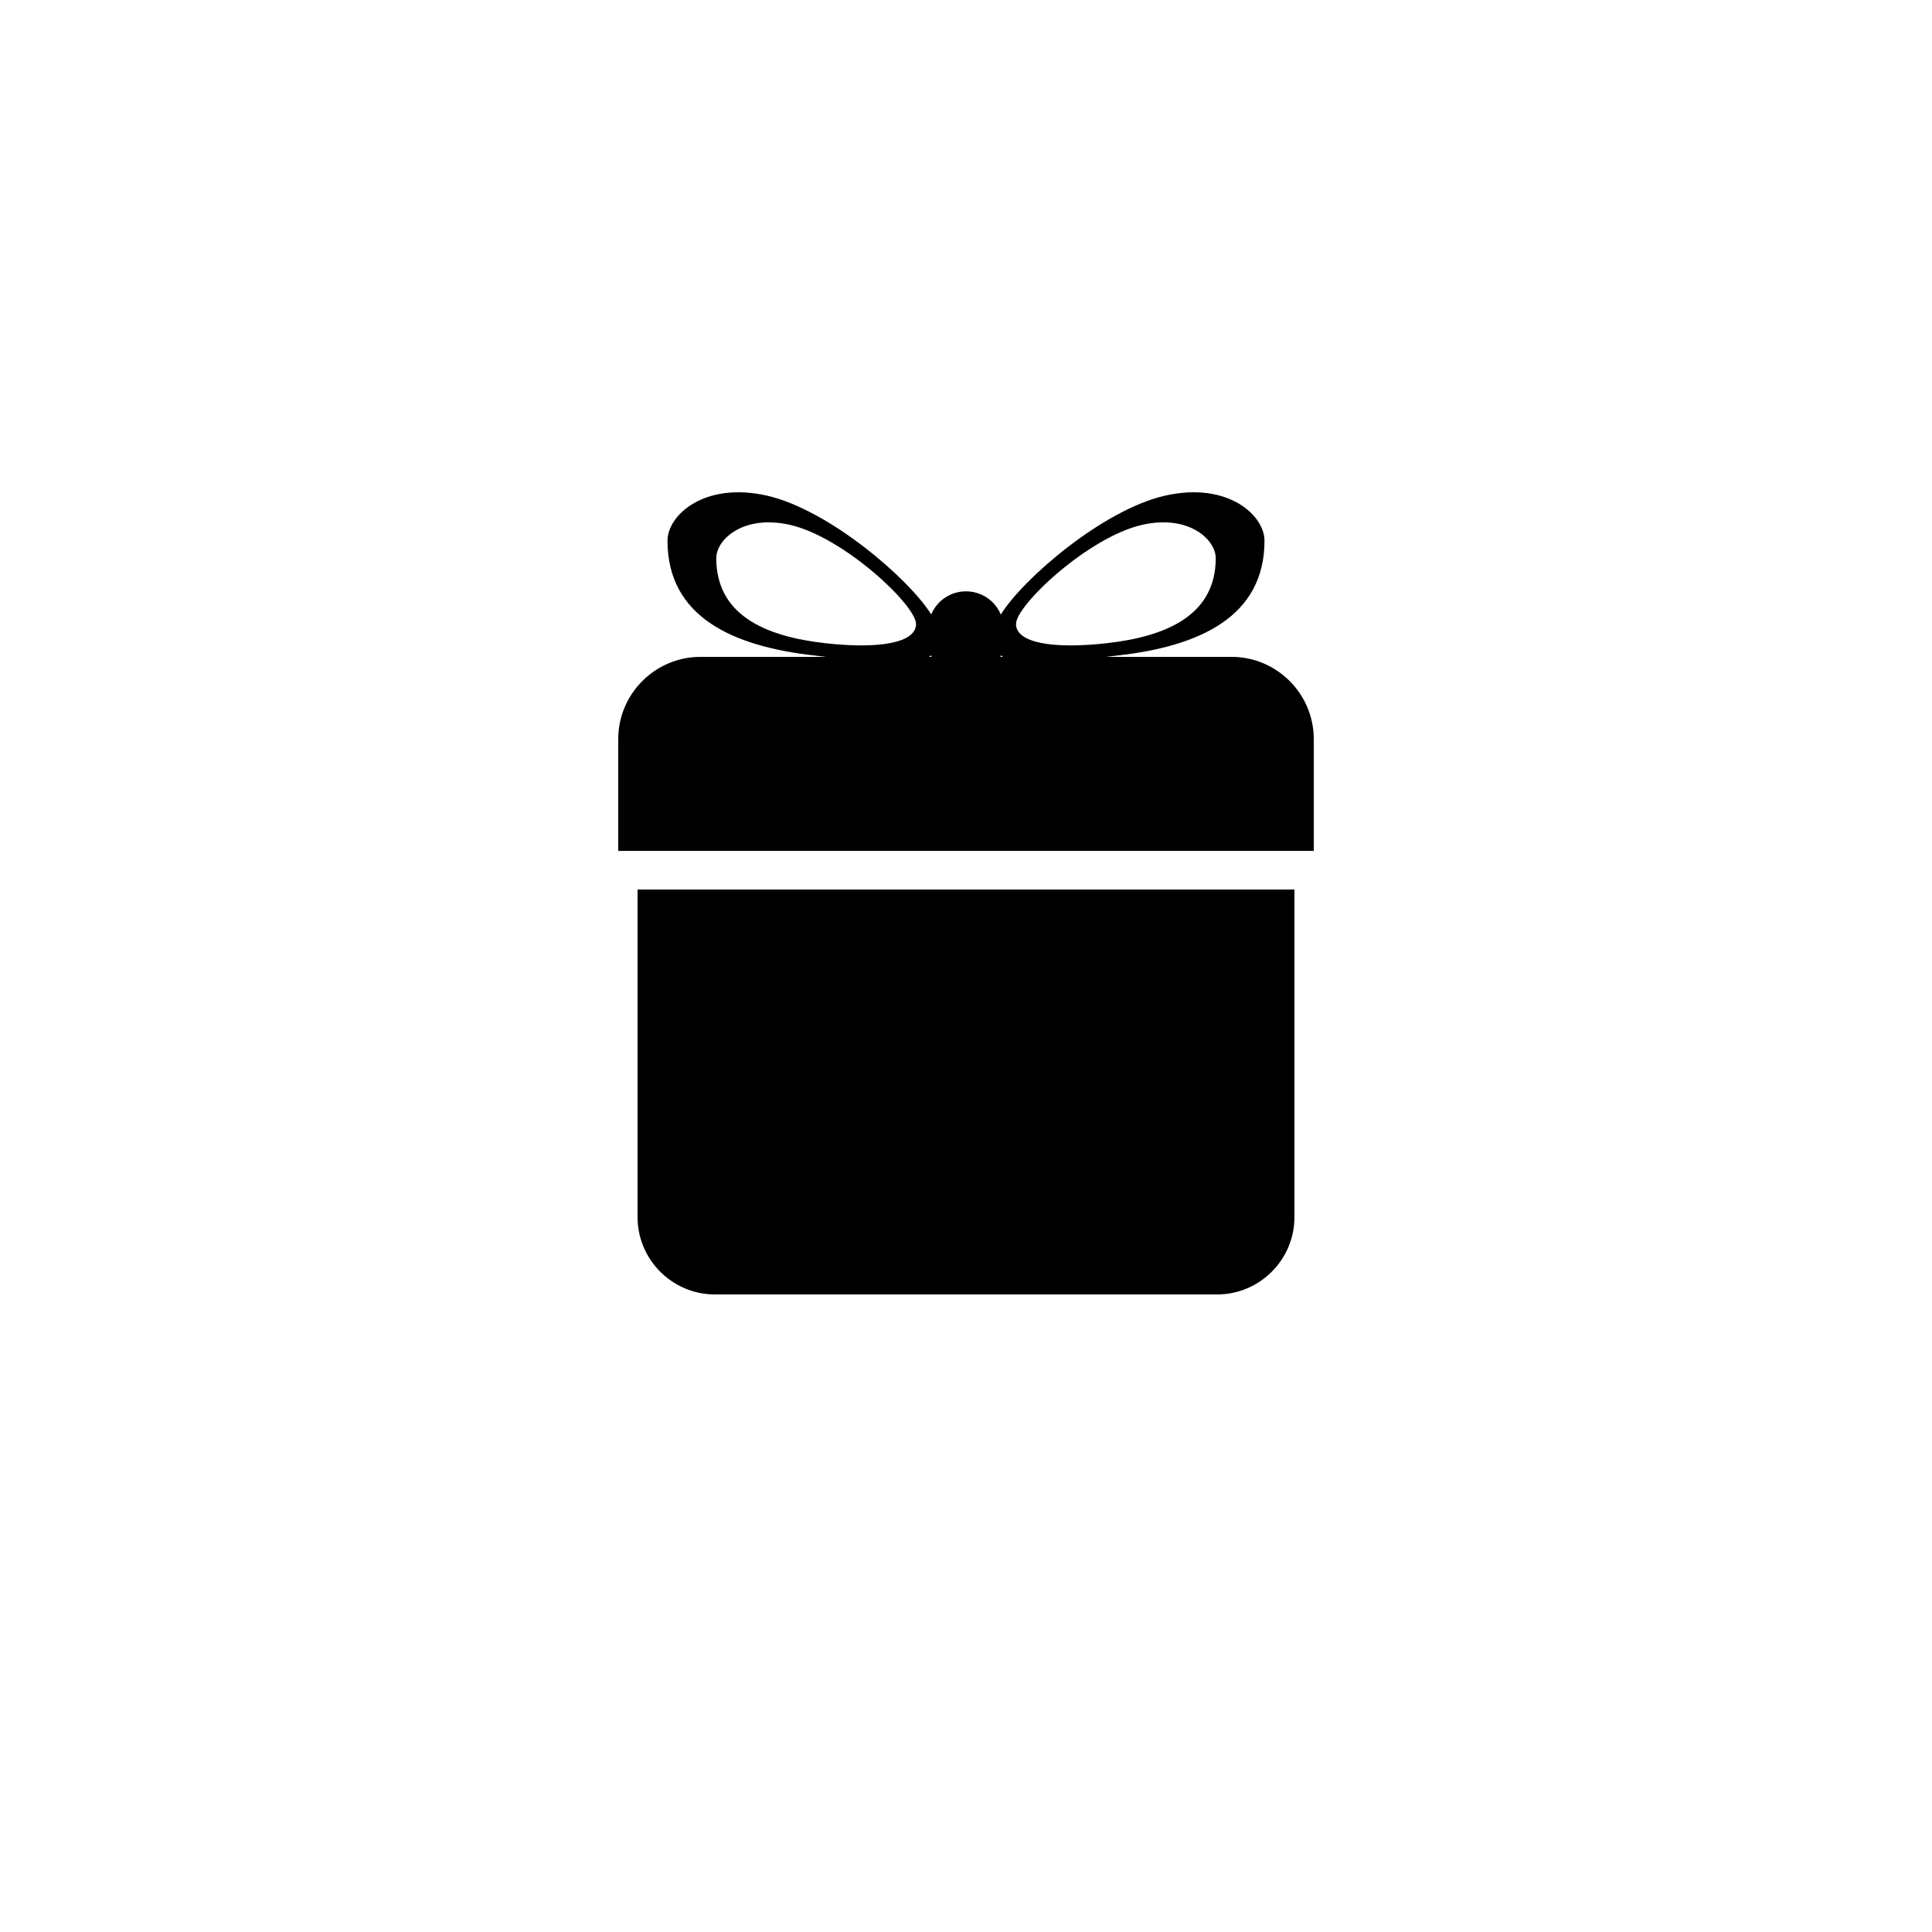
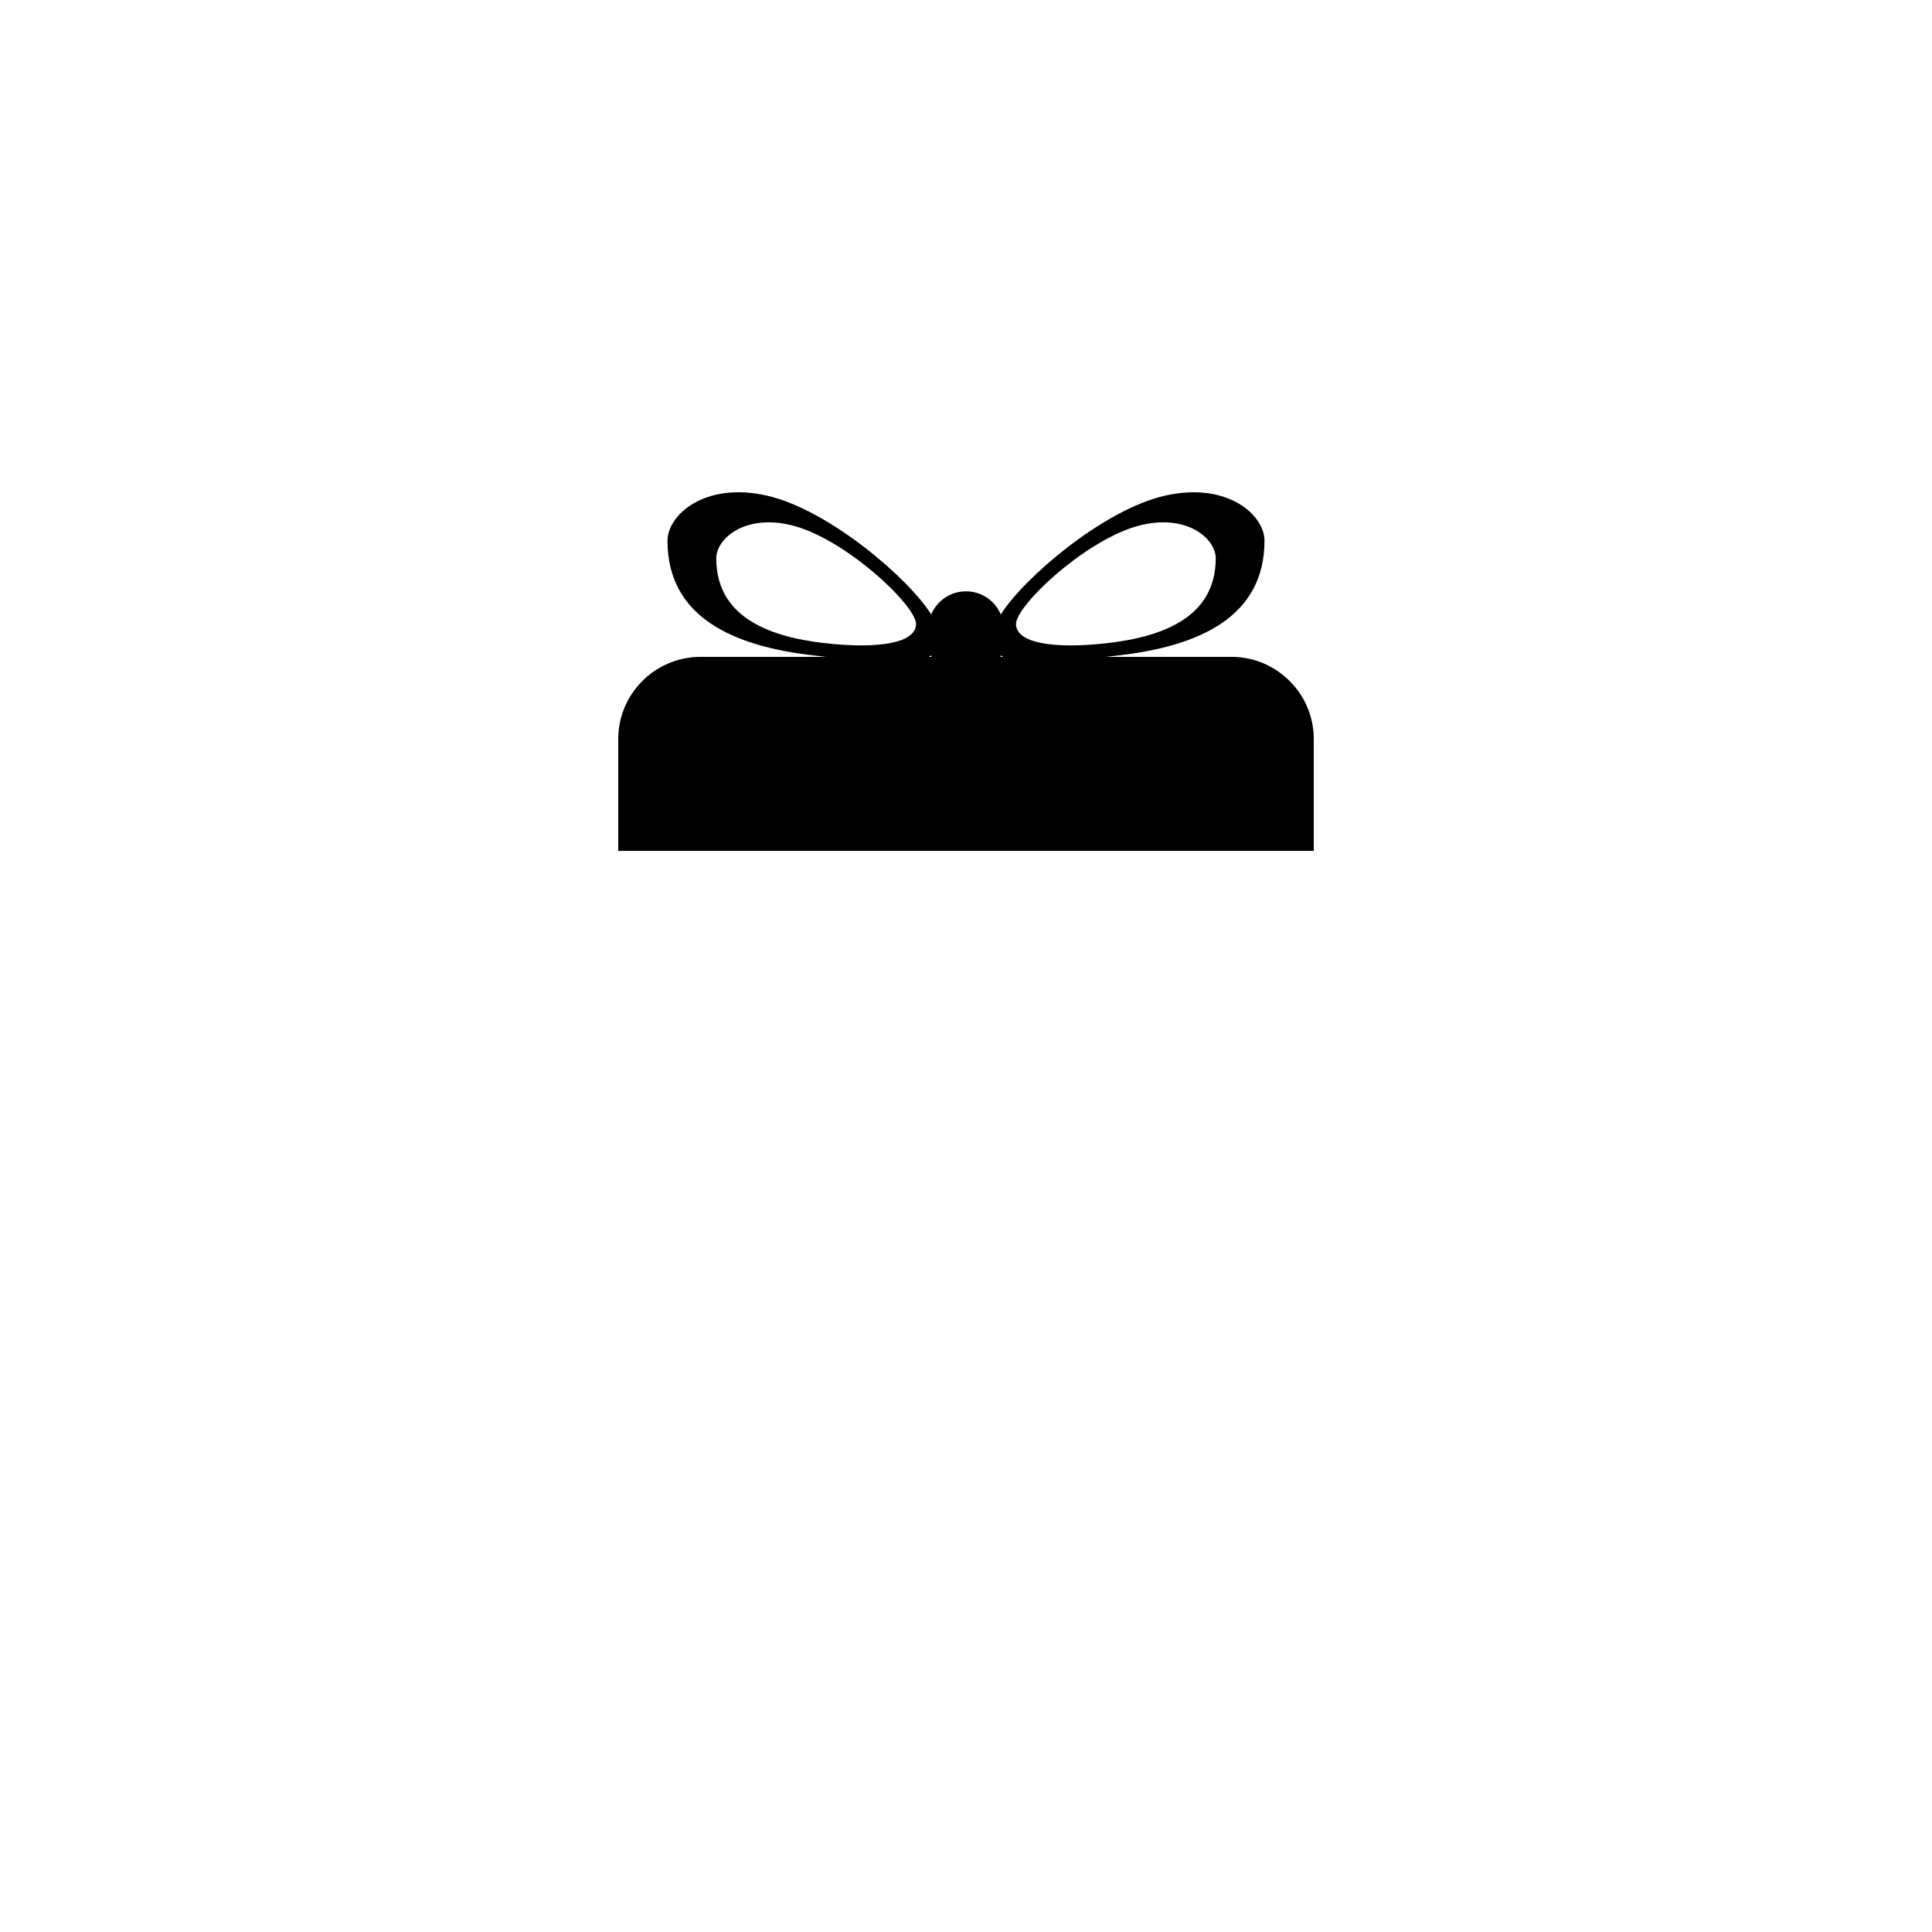
<svg xmlns="http://www.w3.org/2000/svg" version="1.1" id="Layer_1" x="0px" y="0px" width="50px" height="50px" viewBox="0 0 50 50" enable-background="new 0 0 50 50" xml:space="preserve">
  <path d="M31.875,17H18.125C16.957,17,16,17.956,16,19.125v2.896h18v-2.896C34,17.956,33.043,17,31.875,17z" />
-   <path d="M16.5,23.021V31.5c0,1.1,0.9,2,2,2h13c1.1,0,2-0.9,2-2v-8.479H16.5z" />
  <path d="M21.073,16.964c1.526,0.172,2.629,0.38,3.019-0.005c0.142,0.364,0.494,0.3,0.908,0.3c0.415,0,0.768,0.064,0.908-0.3  c0.39,0.385,1.493,0.177,3.019,0.005c2.113-0.237,3.798-1.001,3.798-2.971c0-0.657-0.95-1.532-2.568-1.167  c-1.607,0.363-3.683,2.152-4.256,3.078c-0.147-0.354-0.495-0.6-0.901-0.6c-0.405,0-0.753,0.246-0.9,0.598  c-0.574-0.924-2.65-2.714-4.257-3.076c-1.618-0.365-2.568,0.51-2.568,1.167C17.275,15.963,18.96,16.727,21.073,16.964z   M29.562,13.582c1.197-0.271,1.901,0.377,1.901,0.864c0,1.459-1.247,2.023-2.813,2.199c-1.418,0.16-2.356-0.011-2.356-0.496  C26.293,15.662,28.169,13.896,29.562,13.582z M20.439,13.582c1.392,0.314,3.268,2.08,3.268,2.567c0,0.485-0.939,0.656-2.357,0.496  c-1.565-0.176-2.813-0.74-2.813-2.199C18.537,13.959,19.241,13.312,20.439,13.582z" />
</svg>